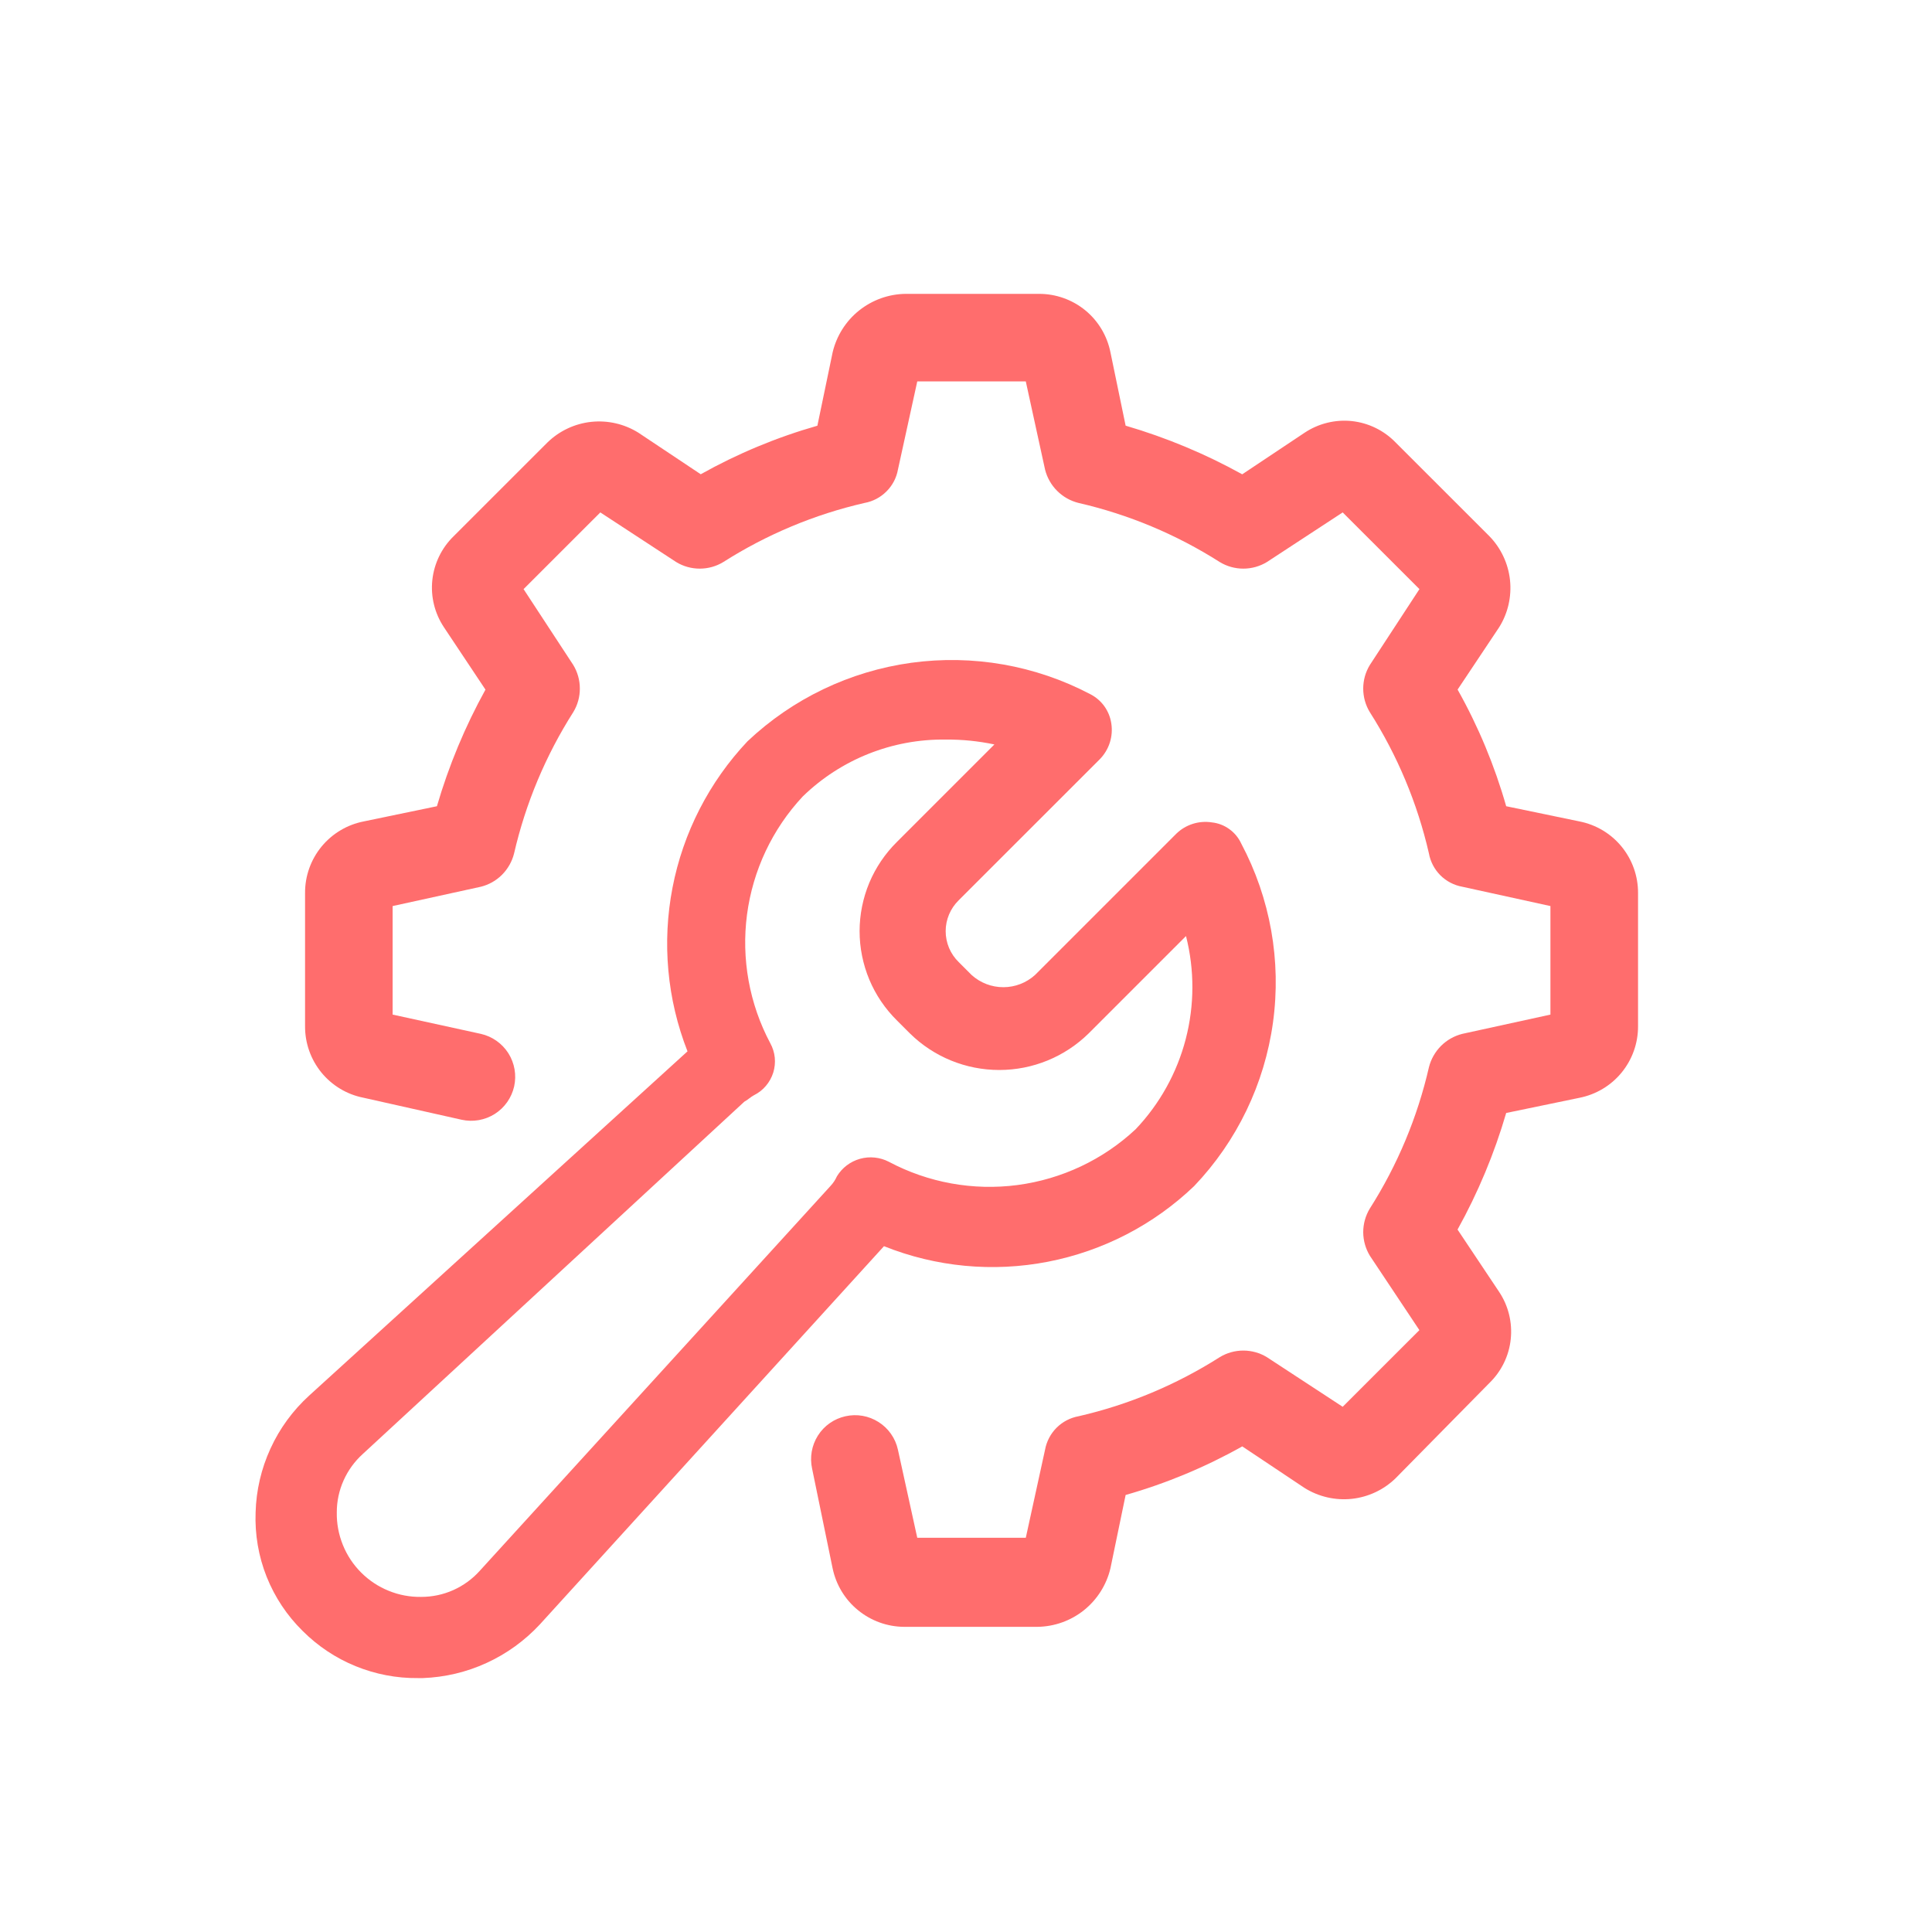
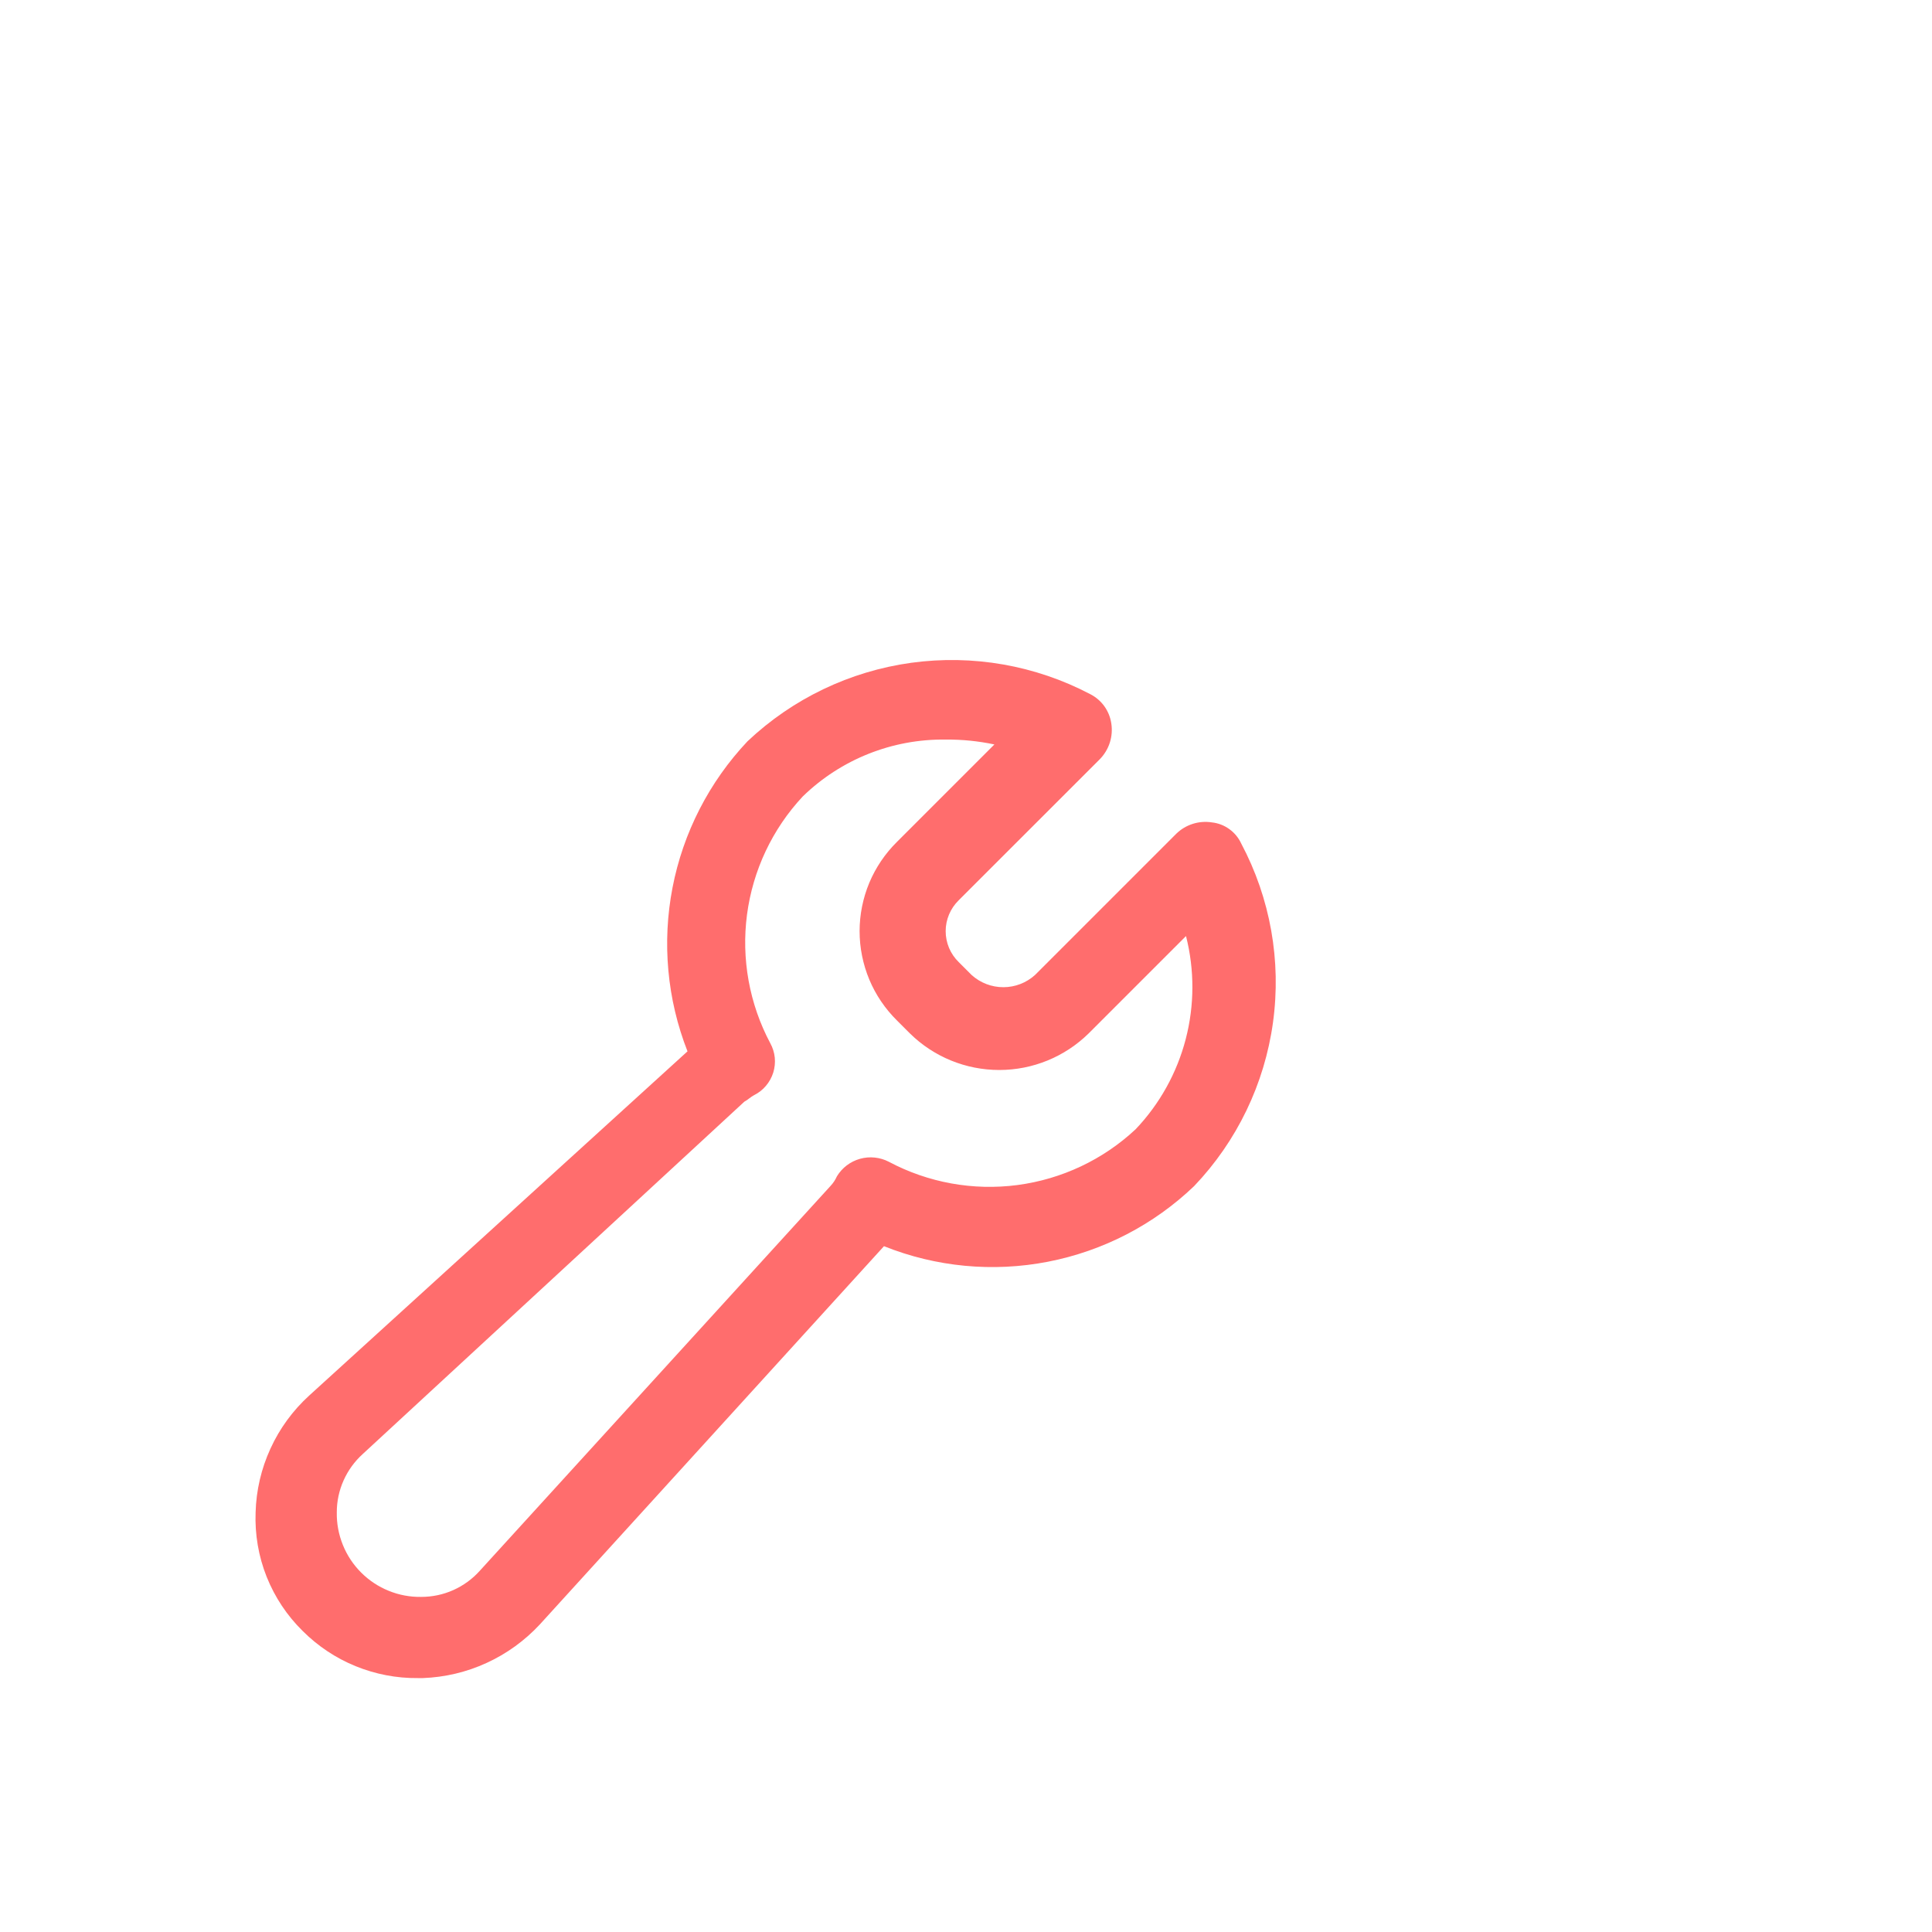
<svg xmlns="http://www.w3.org/2000/svg" width="40" height="40" viewBox="0 0 40 40" fill="none">
-   <path d="M32.703 17.007L31.184 16.692C30.944 15.851 30.607 15.04 30.178 14.277L31.039 12.986C31.221 12.695 31.299 12.351 31.263 12.009C31.226 11.668 31.076 11.348 30.837 11.102L28.895 9.161C28.654 8.912 28.333 8.755 27.988 8.718C27.644 8.682 27.297 8.768 27.009 8.96L25.719 9.82C24.954 9.396 24.145 9.059 23.305 8.813L22.991 7.296C22.923 6.954 22.739 6.645 22.469 6.424C22.198 6.203 21.86 6.083 21.51 6.084H18.75C18.399 6.088 18.06 6.21 17.786 6.429C17.512 6.648 17.32 6.953 17.239 7.294L16.923 8.814C16.082 9.054 15.272 9.391 14.508 9.819L13.218 8.959C12.927 8.777 12.583 8.698 12.241 8.734C11.899 8.771 11.58 8.921 11.334 9.161L9.392 11.102C9.144 11.344 8.988 11.664 8.951 12.009C8.914 12.354 9 12.7 9.192 12.988L10.051 14.278C9.628 15.043 9.291 15.853 9.046 16.692L7.529 17.007C7.186 17.074 6.878 17.259 6.656 17.529C6.435 17.799 6.314 18.138 6.316 18.487V21.248C6.314 21.596 6.434 21.935 6.654 22.205C6.875 22.475 7.182 22.66 7.524 22.727L9.557 23.183C9.793 23.235 10.04 23.192 10.244 23.063C10.448 22.933 10.592 22.728 10.645 22.493C10.697 22.257 10.654 22.01 10.525 21.806C10.395 21.602 10.19 21.458 9.955 21.405L8.129 21.006V18.759L9.955 18.359C10.121 18.318 10.273 18.232 10.394 18.111C10.515 17.989 10.601 17.838 10.643 17.671C10.882 16.633 11.297 15.643 11.869 14.744C11.959 14.596 12.006 14.427 12.005 14.254C12.005 14.081 11.957 13.912 11.867 13.765L10.84 12.197L12.429 10.609L13.999 11.636C14.146 11.726 14.315 11.773 14.487 11.773C14.66 11.773 14.829 11.726 14.976 11.636C15.874 11.065 16.862 10.651 17.899 10.413C18.071 10.382 18.229 10.299 18.353 10.175C18.477 10.052 18.56 9.894 18.591 9.722L18.991 7.897H21.238L21.637 9.723C21.679 9.889 21.765 10.041 21.886 10.162C22.008 10.284 22.16 10.37 22.326 10.412C23.364 10.65 24.354 11.064 25.253 11.636C25.4 11.726 25.57 11.773 25.742 11.773C25.915 11.773 26.085 11.725 26.232 11.635L27.799 10.609L29.388 12.197L28.361 13.768C28.271 13.915 28.224 14.084 28.224 14.256C28.224 14.428 28.271 14.598 28.361 14.745C28.932 15.642 29.346 16.631 29.584 17.668C29.615 17.84 29.698 17.998 29.821 18.122C29.945 18.245 30.103 18.328 30.275 18.359L32.1 18.759V21.006L30.275 21.405C30.108 21.447 29.956 21.533 29.835 21.654C29.714 21.776 29.627 21.927 29.585 22.094C29.347 23.132 28.933 24.122 28.361 25.021C28.271 25.169 28.224 25.339 28.224 25.512C28.225 25.684 28.273 25.854 28.363 26.001L29.387 27.539L27.799 29.126L26.23 28.099C26.083 28.009 25.914 27.962 25.741 27.962C25.569 27.962 25.4 28.009 25.253 28.099C24.355 28.67 23.367 29.084 22.33 29.322C22.158 29.353 22 29.436 21.876 29.559C21.752 29.683 21.669 29.841 21.637 30.013L21.238 31.838H18.991L18.59 30.012C18.538 29.776 18.394 29.571 18.19 29.442C17.986 29.312 17.74 29.269 17.504 29.322C17.268 29.374 17.063 29.518 16.934 29.722C16.805 29.926 16.762 30.173 16.814 30.408L17.238 32.469C17.309 32.81 17.494 33.117 17.764 33.337C18.034 33.558 18.371 33.68 18.719 33.682H21.479C21.83 33.677 22.169 33.556 22.443 33.337C22.716 33.117 22.909 32.813 22.99 32.472L23.305 30.952C24.147 30.712 24.957 30.374 25.72 29.946L27.01 30.807C27.302 30.989 27.646 31.068 27.988 31.032C28.329 30.995 28.649 30.845 28.895 30.605L30.836 28.634C31.085 28.392 31.242 28.072 31.278 27.727C31.315 27.382 31.23 27.035 31.038 26.747L30.177 25.457C30.601 24.692 30.939 23.883 31.184 23.043L32.7 22.729C33.043 22.661 33.352 22.477 33.573 22.207C33.795 21.936 33.915 21.598 33.914 21.248V18.487C33.915 18.138 33.795 17.8 33.574 17.529C33.353 17.259 33.045 17.075 32.703 17.007V17.007Z" fill="#FF6D6D" />
  <path d="M24.723 24.557C25.61 23.627 26.181 22.441 26.356 21.168C26.531 19.895 26.301 18.599 25.698 17.464C25.643 17.345 25.558 17.242 25.452 17.166C25.346 17.089 25.222 17.041 25.092 17.027C24.959 17.006 24.823 17.016 24.695 17.057C24.566 17.098 24.449 17.168 24.353 17.262L21.428 20.187C21.248 20.349 21.015 20.439 20.773 20.439C20.53 20.439 20.297 20.349 20.117 20.187L19.848 19.918C19.763 19.835 19.695 19.735 19.649 19.626C19.603 19.516 19.579 19.398 19.579 19.279C19.579 19.16 19.603 19.042 19.649 18.933C19.695 18.823 19.763 18.724 19.848 18.64L22.773 15.716C22.867 15.619 22.937 15.502 22.978 15.374C23.019 15.245 23.029 15.109 23.008 14.976C22.989 14.848 22.939 14.726 22.863 14.62C22.787 14.515 22.687 14.43 22.571 14.371C21.434 13.774 20.14 13.548 18.868 13.722C17.597 13.897 16.411 14.465 15.478 15.346C14.683 16.188 14.144 17.239 13.924 18.376C13.704 19.513 13.811 20.689 14.234 21.767L6.401 28.894C6.063 29.202 5.79 29.575 5.6 29.991C5.409 30.407 5.304 30.857 5.292 31.314C5.275 31.768 5.352 32.221 5.52 32.644C5.688 33.066 5.942 33.449 6.267 33.768C6.58 34.081 6.952 34.329 7.362 34.496C7.772 34.663 8.211 34.748 8.653 34.743H8.754C9.211 34.726 9.66 34.62 10.075 34.429C10.49 34.239 10.864 33.968 11.175 33.634L18.302 25.801C19.378 26.232 20.556 26.344 21.695 26.123C22.834 25.902 23.885 25.359 24.723 24.557V24.557ZM17.327 24.355C17.294 24.43 17.248 24.498 17.192 24.557L9.931 32.524C9.778 32.694 9.591 32.829 9.383 32.922C9.174 33.015 8.949 33.062 8.721 33.062C8.49 33.066 8.261 33.023 8.048 32.936C7.834 32.85 7.64 32.721 7.477 32.558C7.314 32.395 7.185 32.201 7.099 31.987C7.012 31.773 6.969 31.545 6.973 31.314C6.972 31.086 7.02 30.86 7.113 30.652C7.206 30.443 7.341 30.257 7.51 30.104L15.411 22.809C15.478 22.775 15.545 22.708 15.612 22.674C15.706 22.627 15.79 22.562 15.858 22.481C15.926 22.401 15.977 22.308 16.009 22.208C16.04 22.108 16.051 22.002 16.041 21.897C16.03 21.793 15.999 21.691 15.948 21.599C15.514 20.783 15.346 19.852 15.466 18.936C15.587 18.02 15.99 17.164 16.621 16.489C17.412 15.72 18.476 15.297 19.579 15.312C19.918 15.309 20.256 15.343 20.588 15.413L18.571 17.43C18.326 17.672 18.131 17.96 17.998 18.277C17.866 18.594 17.797 18.935 17.797 19.279C17.797 19.623 17.866 19.964 17.998 20.281C18.131 20.599 18.326 20.886 18.571 21.128L18.84 21.397C19.333 21.882 19.997 22.153 20.689 22.153C21.38 22.153 22.044 21.882 22.538 21.397L24.555 19.38C24.733 20.081 24.731 20.815 24.549 21.514C24.367 22.214 24.01 22.856 23.512 23.38C22.837 24.011 21.981 24.414 21.065 24.535C20.149 24.655 19.218 24.487 18.402 24.053C18.218 23.958 18.005 23.936 17.805 23.992C17.605 24.048 17.434 24.178 17.327 24.355Z" fill="#FF6D6D" />
</svg>